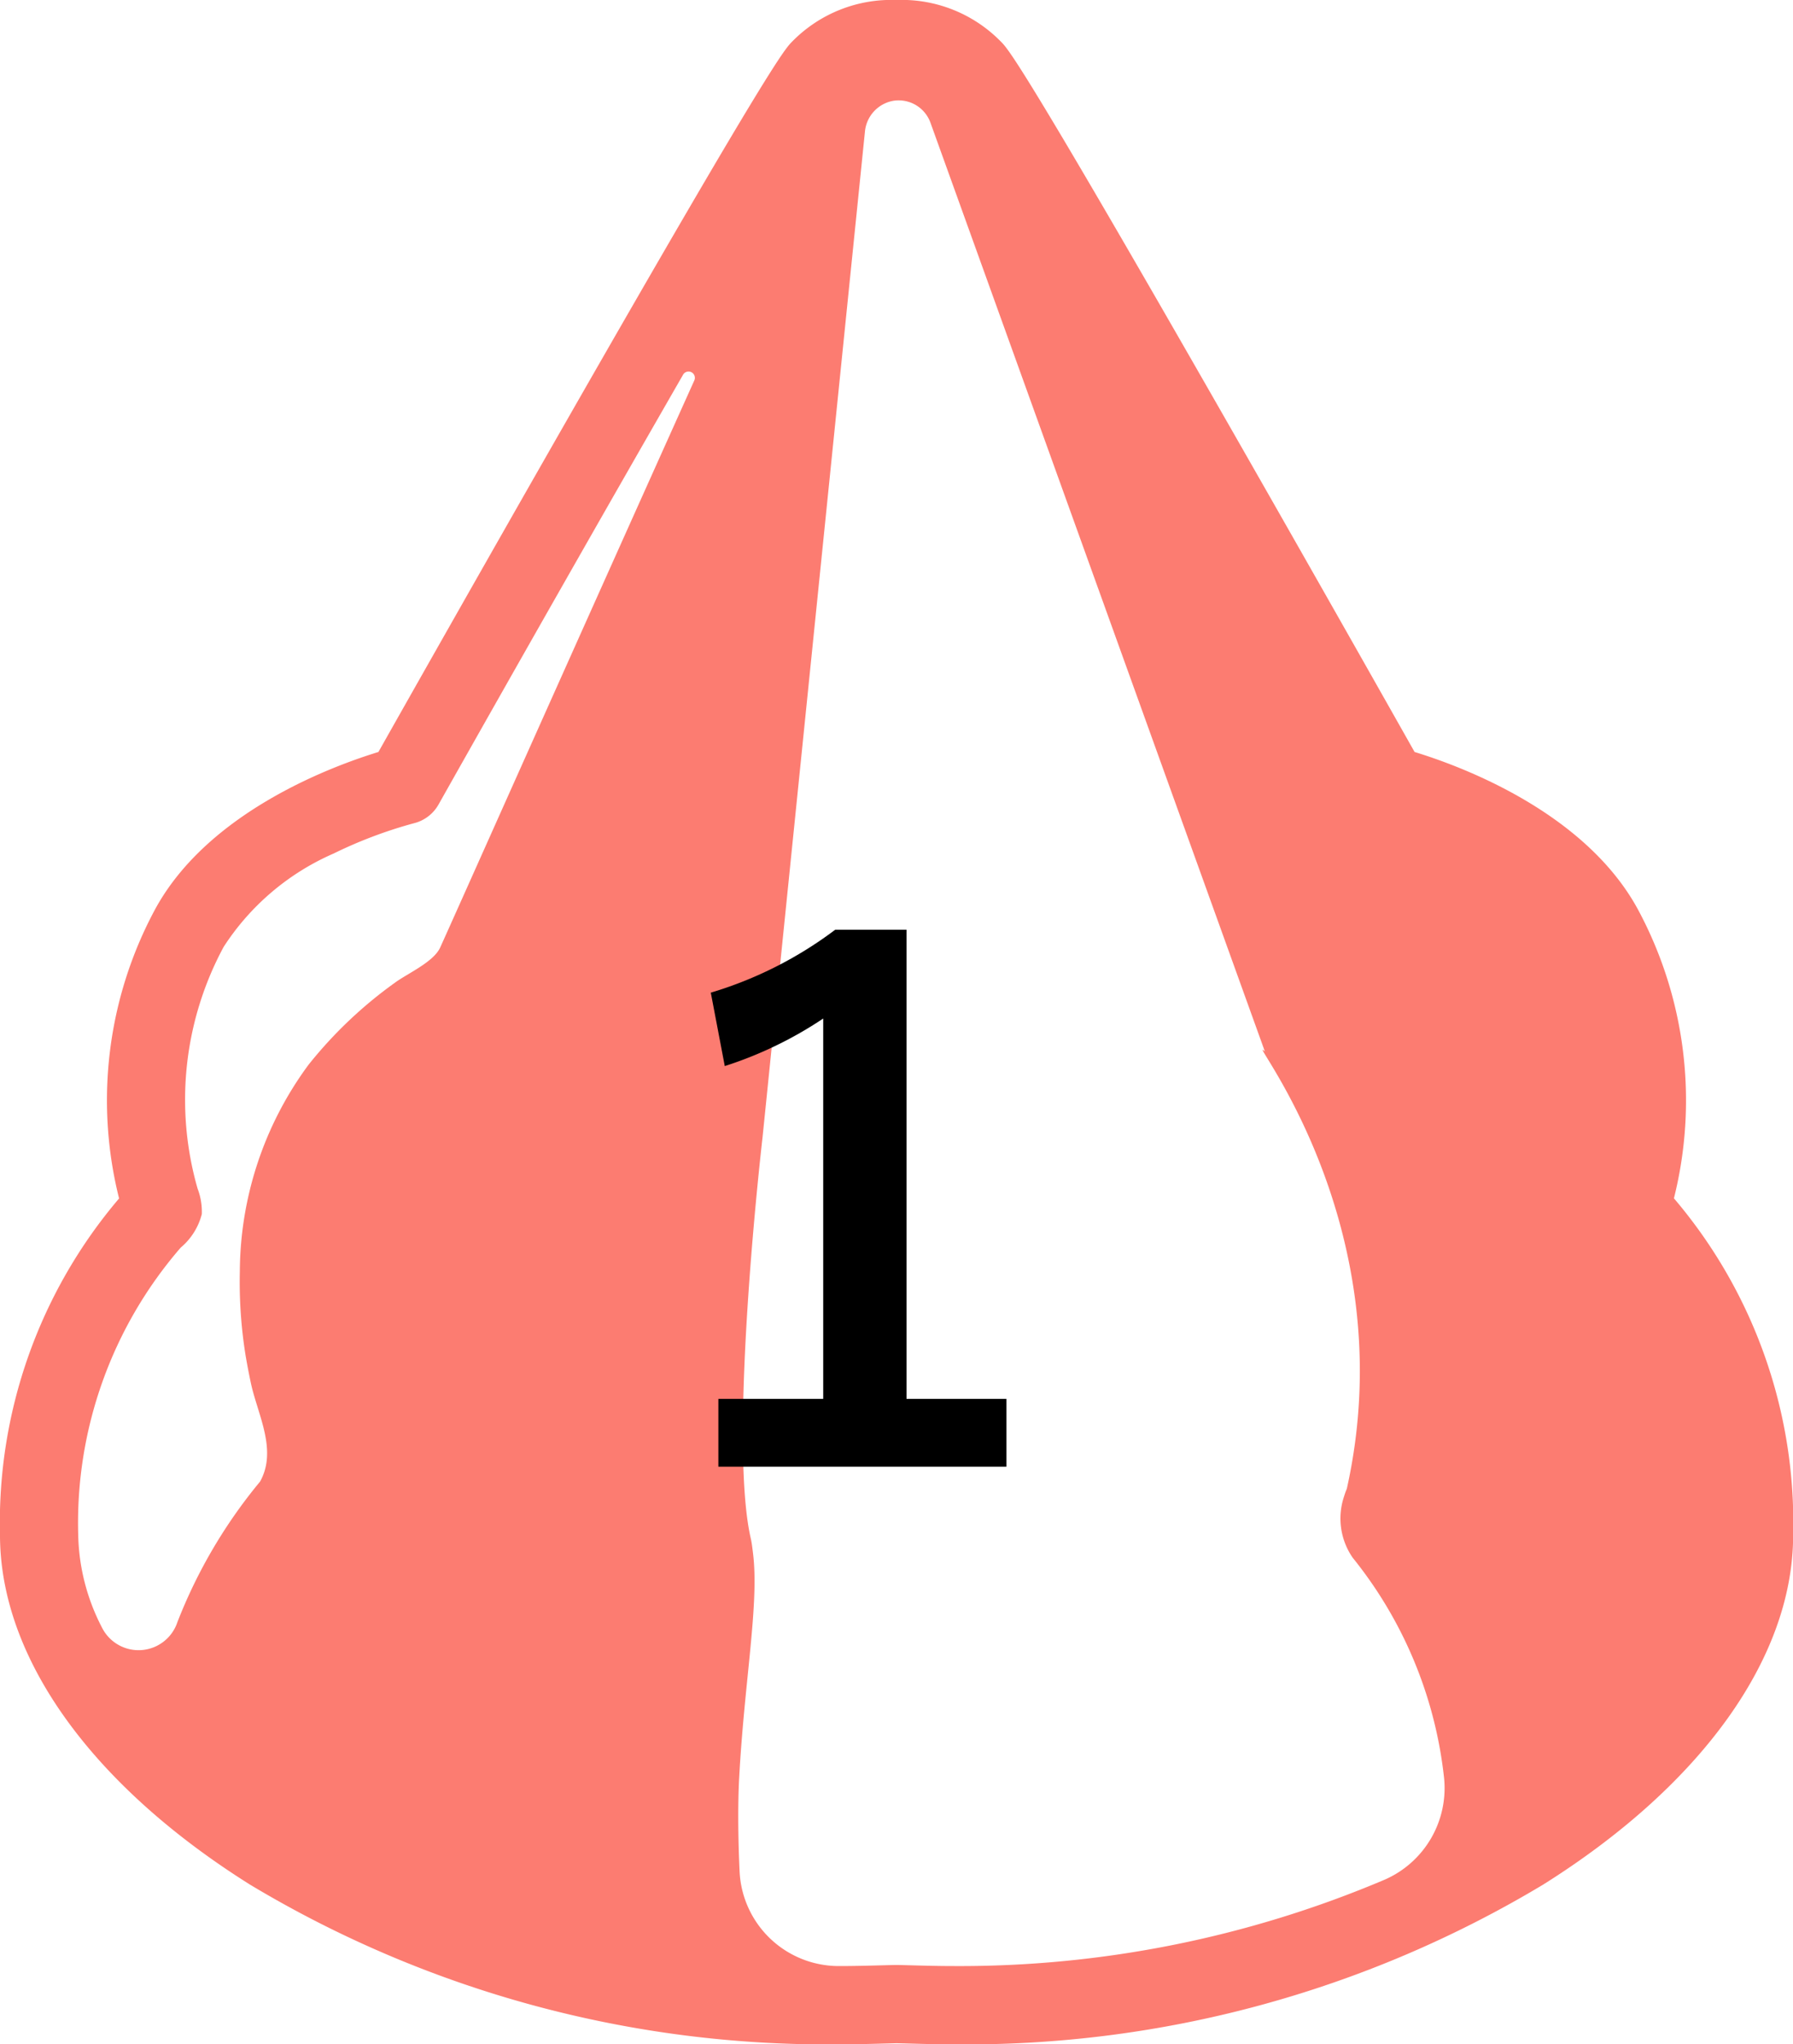
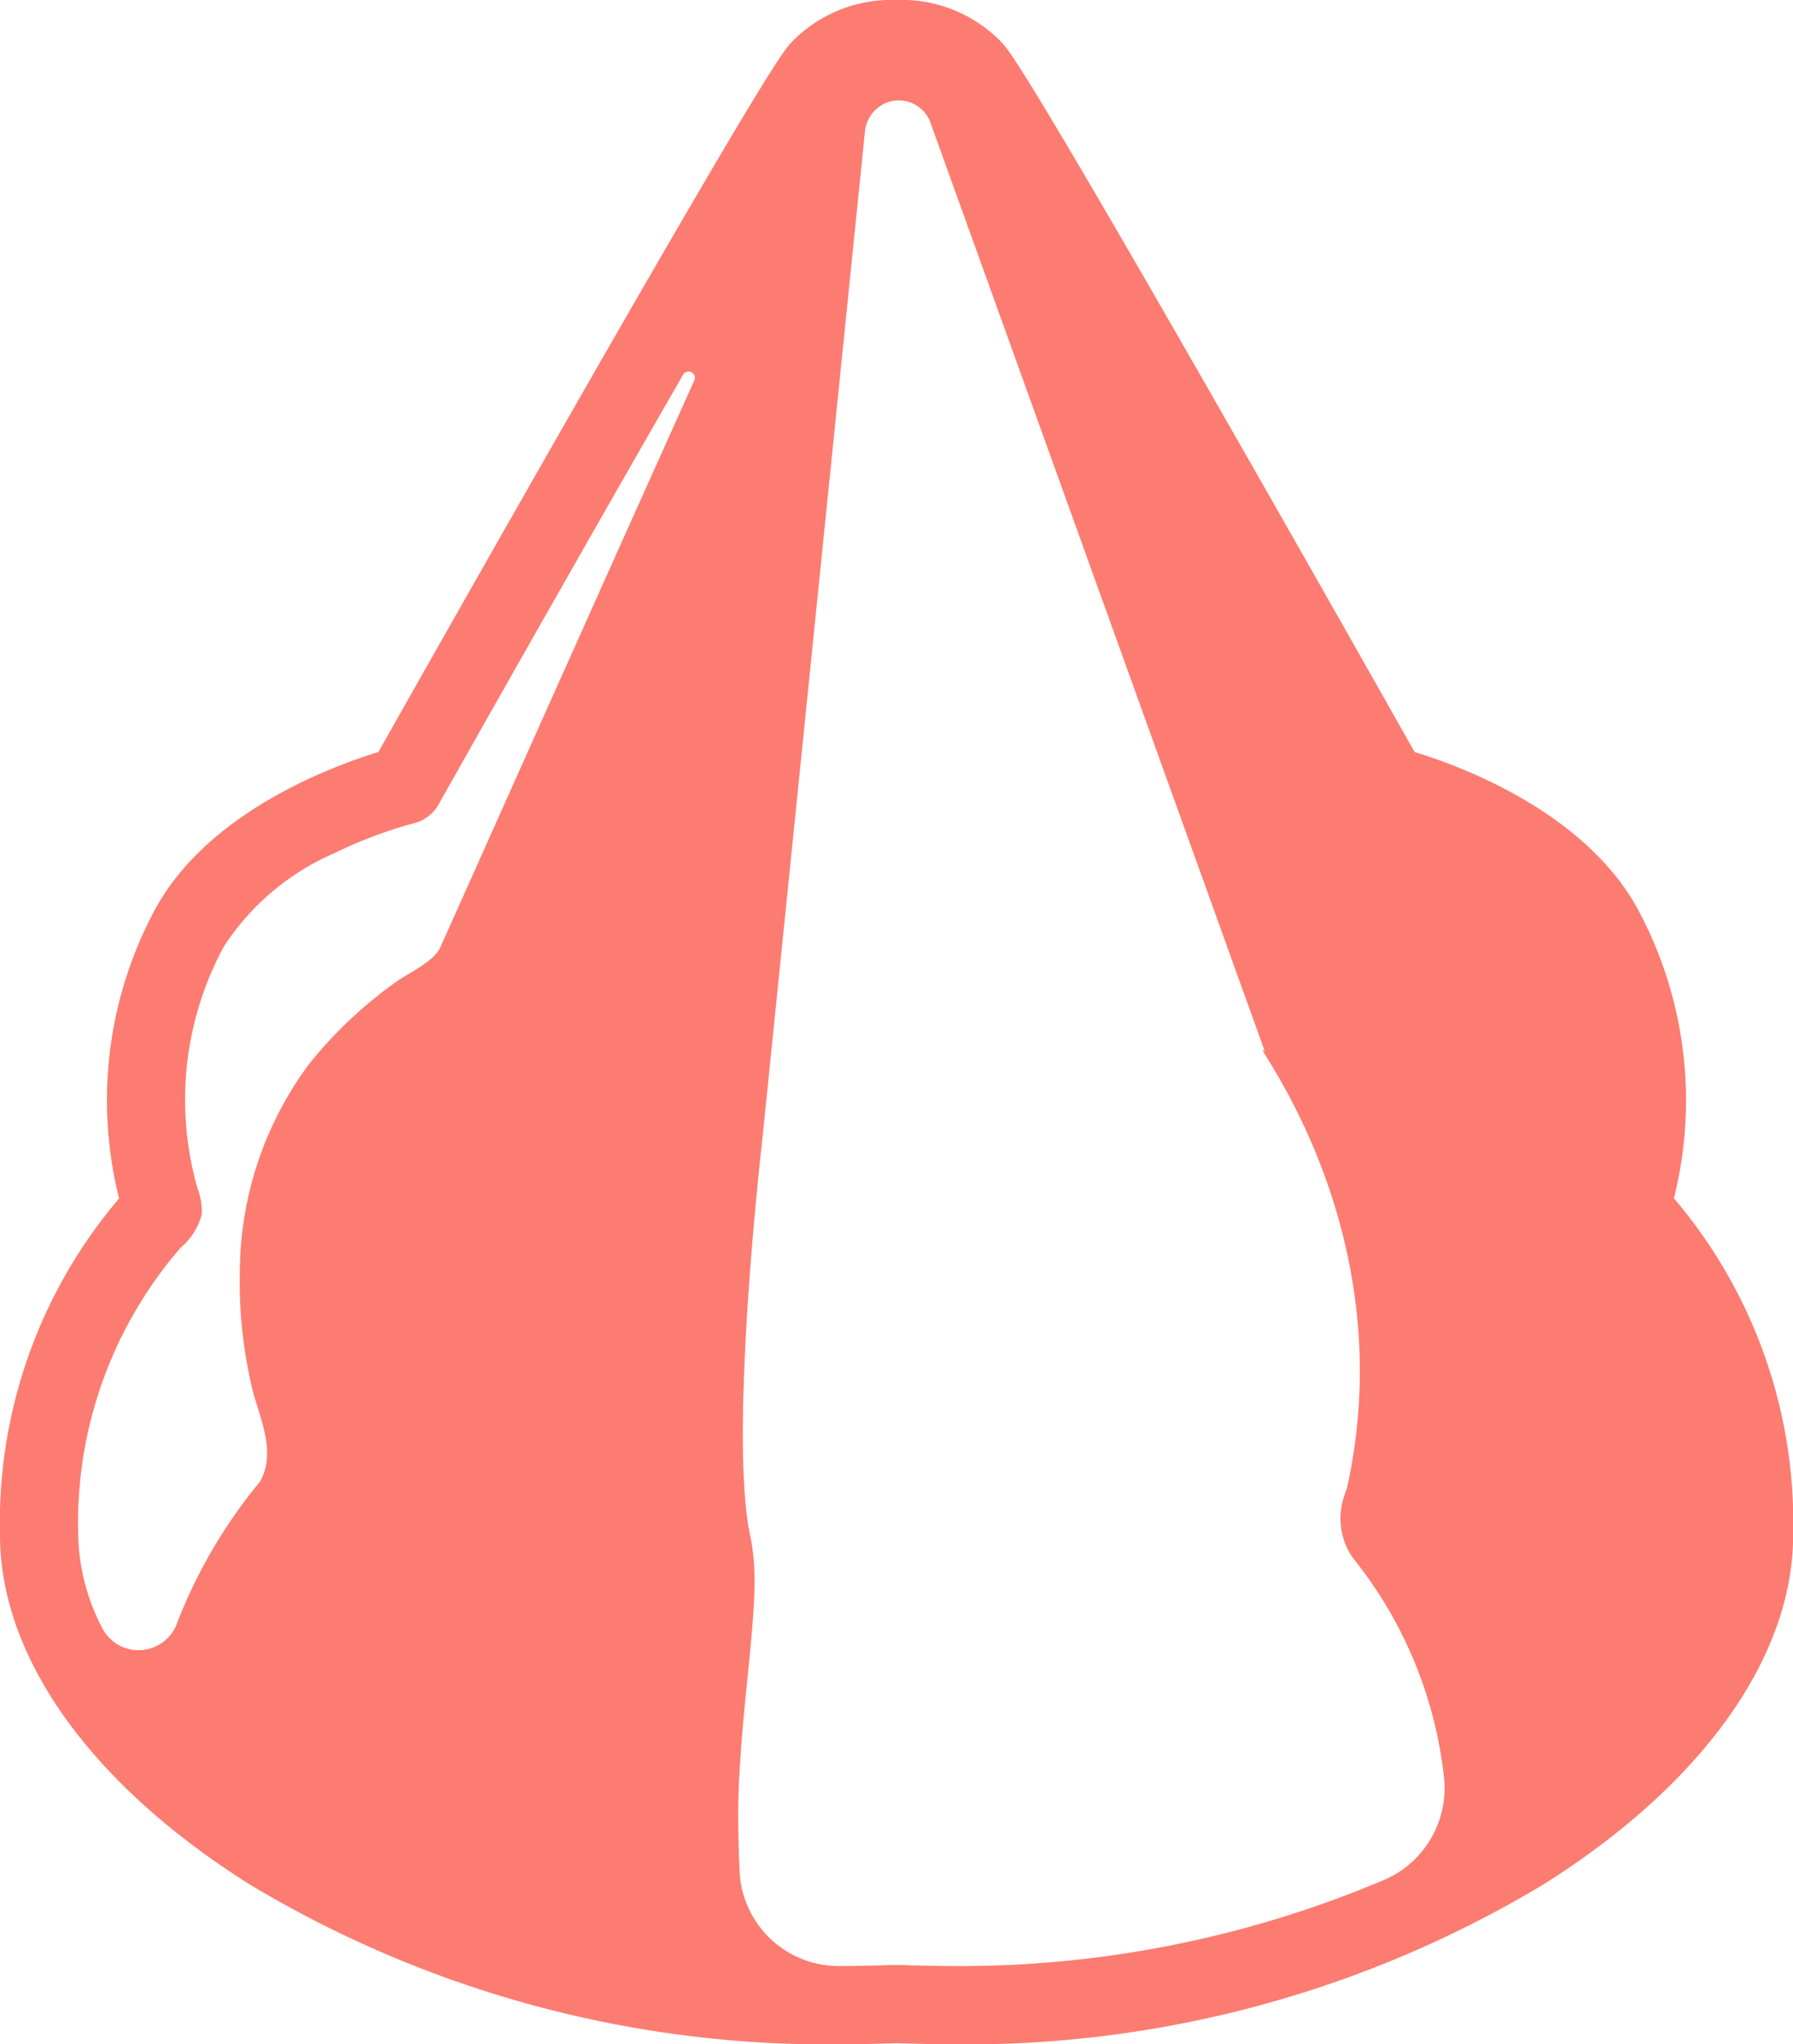
<svg xmlns="http://www.w3.org/2000/svg" id="n_1" width="76.957" height="87.714" viewBox="0 0 76.957 87.714">
  <path id="パス_3228" data-name="パス 3228" d="M71.845,51.421a17.29,17.29,0,0,0-1.54-12.394c-2.276-4.2-7.63-6.165-9.59-6.762-1.082-1.917-4.577-8.1-8.136-14.319C43.852,2.693,43.271,2.1,42.961,1.787l-.02-.019A5.952,5.952,0,0,0,38.479,0a5.96,5.96,0,0,0-4.453,1.758L34,1.784c-.313.318-.894.909-9.622,16.162-3.558,6.219-7.053,12.4-8.136,14.319-1.96.6-7.315,2.561-9.591,6.761a17.292,17.292,0,0,0-1.54,12.395A21.46,21.46,0,0,0,0,65.861c0,5.25,3.91,10.718,10.729,15a48.063,48.063,0,0,0,25.3,6.853c.687,0,1.335-.017,1.961-.034l.491-.013.5.013c.626.017,1.272.034,1.953.034a48.072,48.072,0,0,0,25.3-6.853c6.818-4.282,10.729-9.75,10.729-15a21.459,21.459,0,0,0-5.112-14.44M10.554,58.233q.1.583.224,1.158c.3,1.34,1.13,2.843.383,4.18A21.872,21.872,0,0,0,7.614,69.6a1.756,1.756,0,0,1-3.244.219,8.981,8.981,0,0,1-1.013-3.96,18.041,18.041,0,0,1,4.4-12.33,2.771,2.771,0,0,0,.905-1.437A2.776,2.776,0,0,0,8.481,51,13.819,13.819,0,0,1,9.6,40.626a10.714,10.714,0,0,1,4.725-4.007,19.223,19.223,0,0,1,3.431-1.294,1.678,1.678,0,0,0,1.067-.807c3.043-5.4,7.054-12.459,10.489-18.429a.271.271,0,0,1,.483.246C24.9,27.207,19.178,40.039,18.89,40.66s-1.409,1.113-1.934,1.5a18.526,18.526,0,0,0-3.708,3.517,15.04,15.04,0,0,0-2.954,8.861,19.8,19.8,0,0,0,.26,3.7M61.976,76.243a4.287,4.287,0,0,1-2.548,4.408,46.742,46.742,0,0,1-18.5,3.705c-.636,0-1.232-.016-1.864-.033l-.548-.014h-.082l-.539.014c-.632.017-1.23.033-1.872.033h-.04A4.261,4.261,0,0,1,31.744,80.3c-.076-1.606-.071-3.084-.017-4.043.228-4.186.866-7.459.59-9.636-.025-.2-.047-.407-.089-.591-1-4.3.5-17.224.5-17.224l4.395-43.15a1.484,1.484,0,0,1,1.2-1.328,1.451,1.451,0,0,1,1.613.937L54.29,45.117c-1-.942,6.066,7.321,3.517,18.758a3.325,3.325,0,0,0-.118.329,2.959,2.959,0,0,0,.37,2.632,18.162,18.162,0,0,1,3.917,9.407" fill="#fc7c71" />
-   <path id="パス_3237" data-name="パス 3237" d="M2.175-22.98H-.885a16.908,16.908,0,0,1-5.34,2.7l.6,3.15A16.824,16.824,0,0,0-1.4-19.17V-2.85H-5.9V.06H6.465V-2.85H2.175Z" transform="translate(36.733 62.871)" />
</svg>